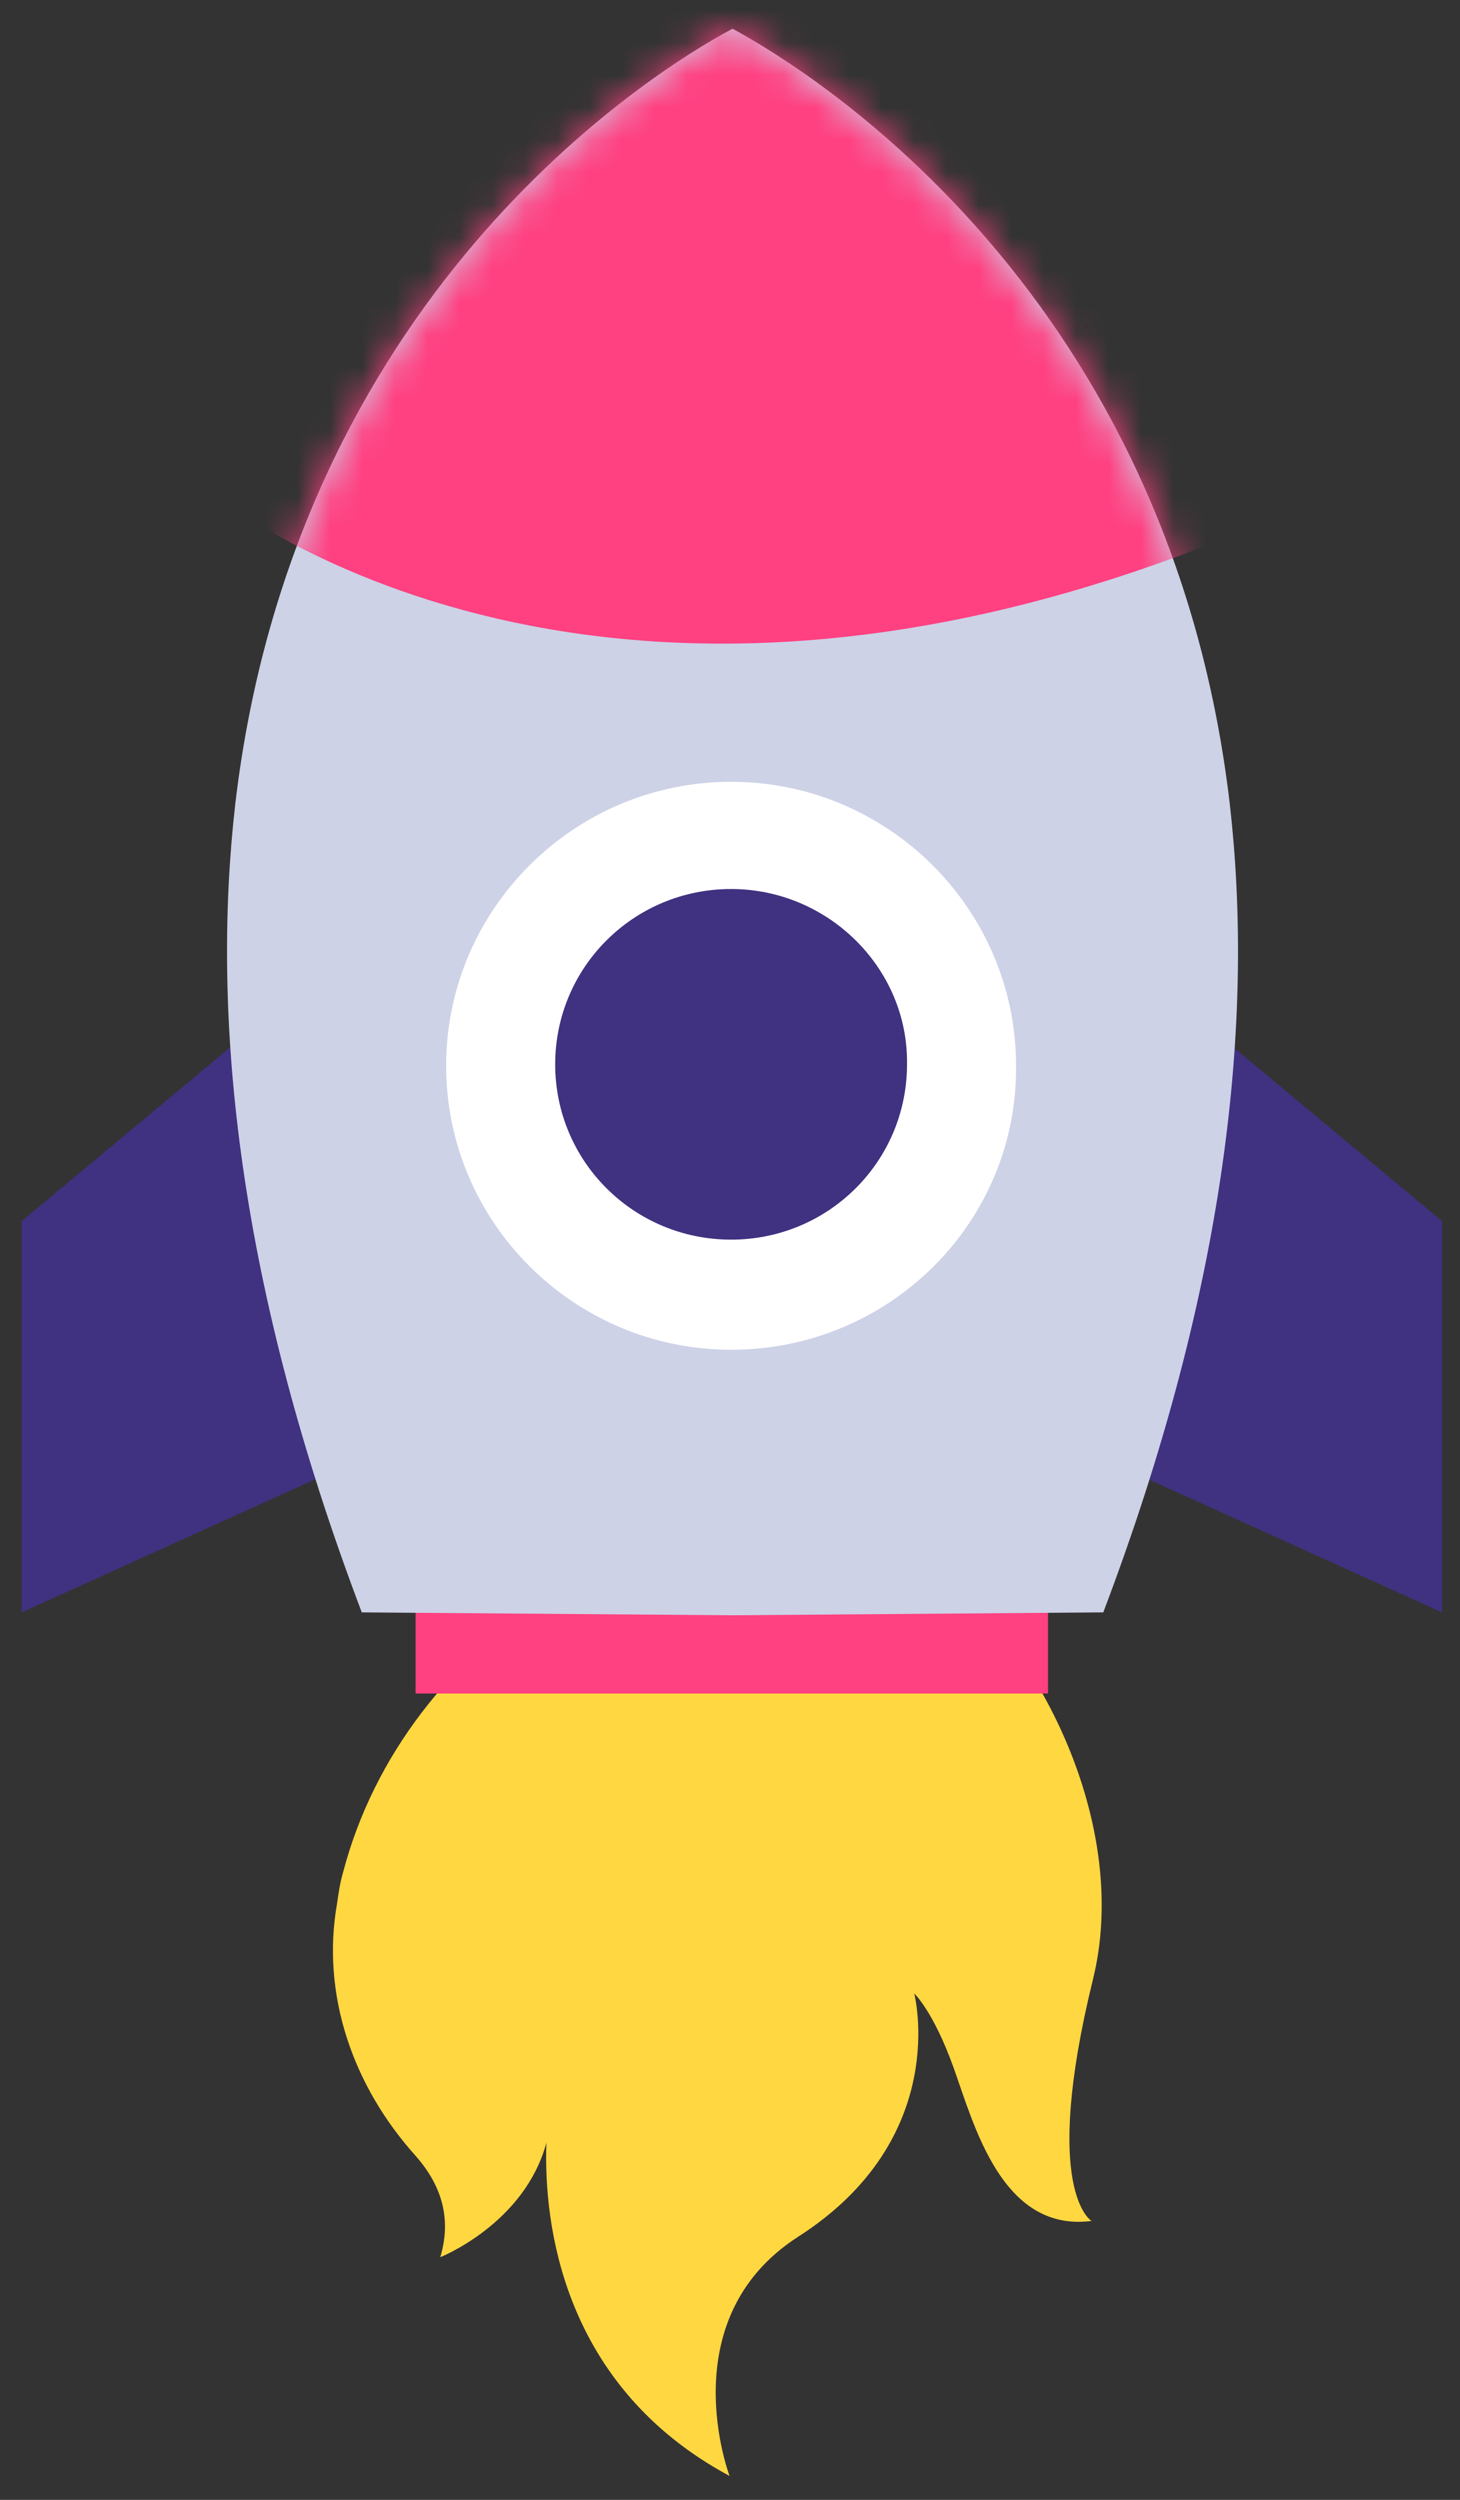
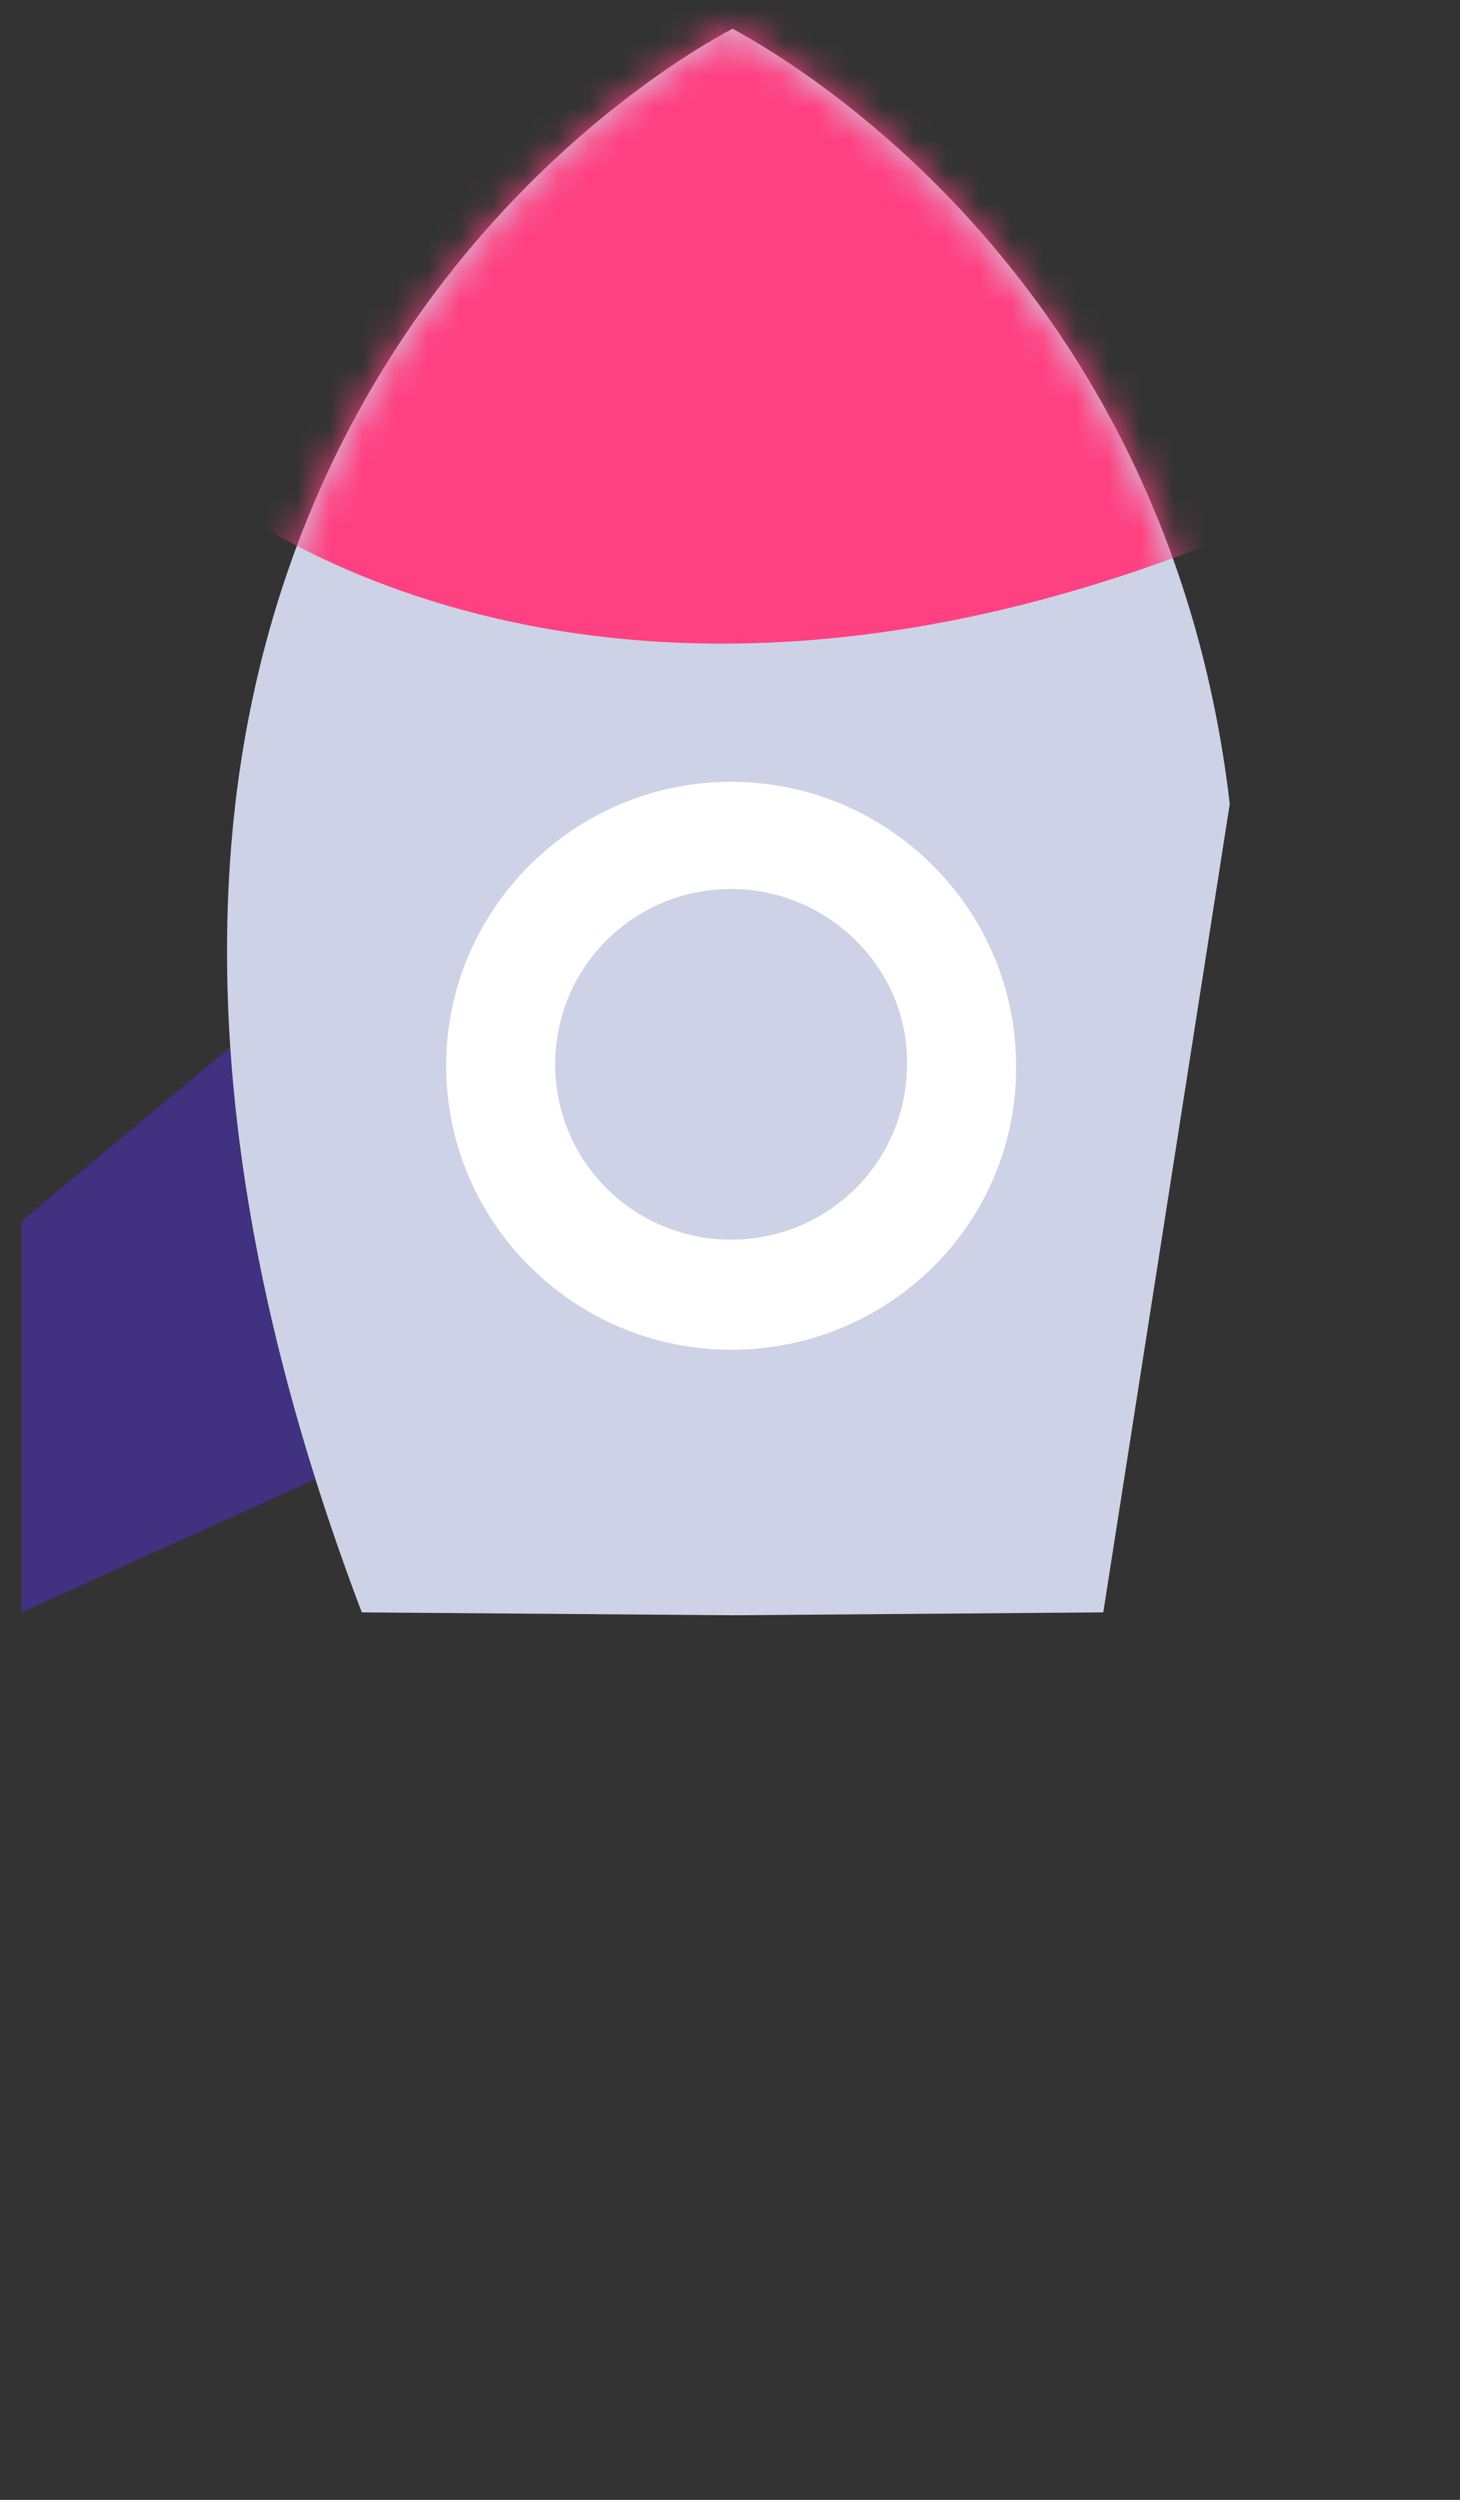
<svg xmlns="http://www.w3.org/2000/svg" xmlns:xlink="http://www.w3.org/1999/xlink" height="77" viewBox="0 0 45 77" width="45">
  <rect x="0" y="0" width="45" height="77" fill="#333333" stroke="none" />
  <defs>
-     <path id="a" d="m31.234 23.966c-1.837-15.665-12.771-22.493-15.326-23.877-2.599 1.384-13.488 8.257-15.326 23.877-.762 6.65.09 14.862 3.899 24.903l11.427.089 11.427-.089c3.809-10.042 4.66-18.254 3.899-24.903z" />
+     <path id="a" d="m31.234 23.966c-1.837-15.665-12.771-22.493-15.326-23.877-2.599 1.384-13.488 8.257-15.326 23.877-.762 6.65.09 14.862 3.899 24.903l11.427.089 11.427-.089z" />
    <mask id="b" fill="#fff">
      <use fill="#fff" fill-rule="evenodd" xlink:href="#a" />
    </mask>
  </defs>
  <g fill="none" fill-rule="nonzero" transform="translate(.396 -3.802)">
-     <path d="m28.993 52.485c-3.943-3.526-8.828-1.741-12.279.357-3.182 1.964-5.602 5.043-6.543 8.658-.09.312-.134.625-.179.937-.493 2.812.493 5.623 2.42 7.766.672.759 1.165 1.785.762 3.124 0 0 2.599-1.026 3.271-3.526-.09 2.499.493 7.498 5.646 10.265 0 0-1.837-4.82 2.106-7.364 4.75-3.035 3.585-7.498 3.585-7.498s.583.536 1.21 2.276 1.479 5.088 4.257 4.731c0 0-1.568-.893.045-7.453 1.075-4.374-1.255-9.551-4.302-12.273z" fill="#ffd740" />
-     <path d="m12.413 49.137h19.493v6.828h-19.493z" fill="#ff4081" />
    <g fill="#403181">
      <path d="m.269 11.514 13.399-11.157v17.138l-13.399 6.07z" transform="translate(0 29.902)" />
-       <path d="m13.578 11.514-13.399-11.157v17.138l13.399 6.07z" transform="translate(30.472 29.902)" />
    </g>
    <g transform="translate(6.274 4.597)">
      <use fill="#cdd2e7" xlink:href="#a" />
      <path d="m-.448 14.148s11.786 10.265 32.982 1.026c22.944-9.997-22.585-19.637-22.585-19.637z" fill="#ff4081" mask="url(#b)" />
    </g>
    <g transform="translate(12.996 27.333)">
-       <ellipse cx="9.142" cy="9.252" fill="#403181" rx="7.125" ry="7.096" />
      <path d="m9.142 18.044c-4.84 0-8.783-3.927-8.783-8.747 0-4.82 3.943-8.747 8.783-8.747 4.84 0 8.783 3.927 8.783 8.747.045 4.82-3.899 8.747-8.783 8.747zm0-14.192c-3.002 0-5.422 2.41-5.422 5.4s2.42 5.4 5.422 5.4c3.002 0 5.422-2.41 5.422-5.4.045-2.946-2.42-5.4-5.422-5.4z" fill="#fff" />
    </g>
  </g>
</svg>